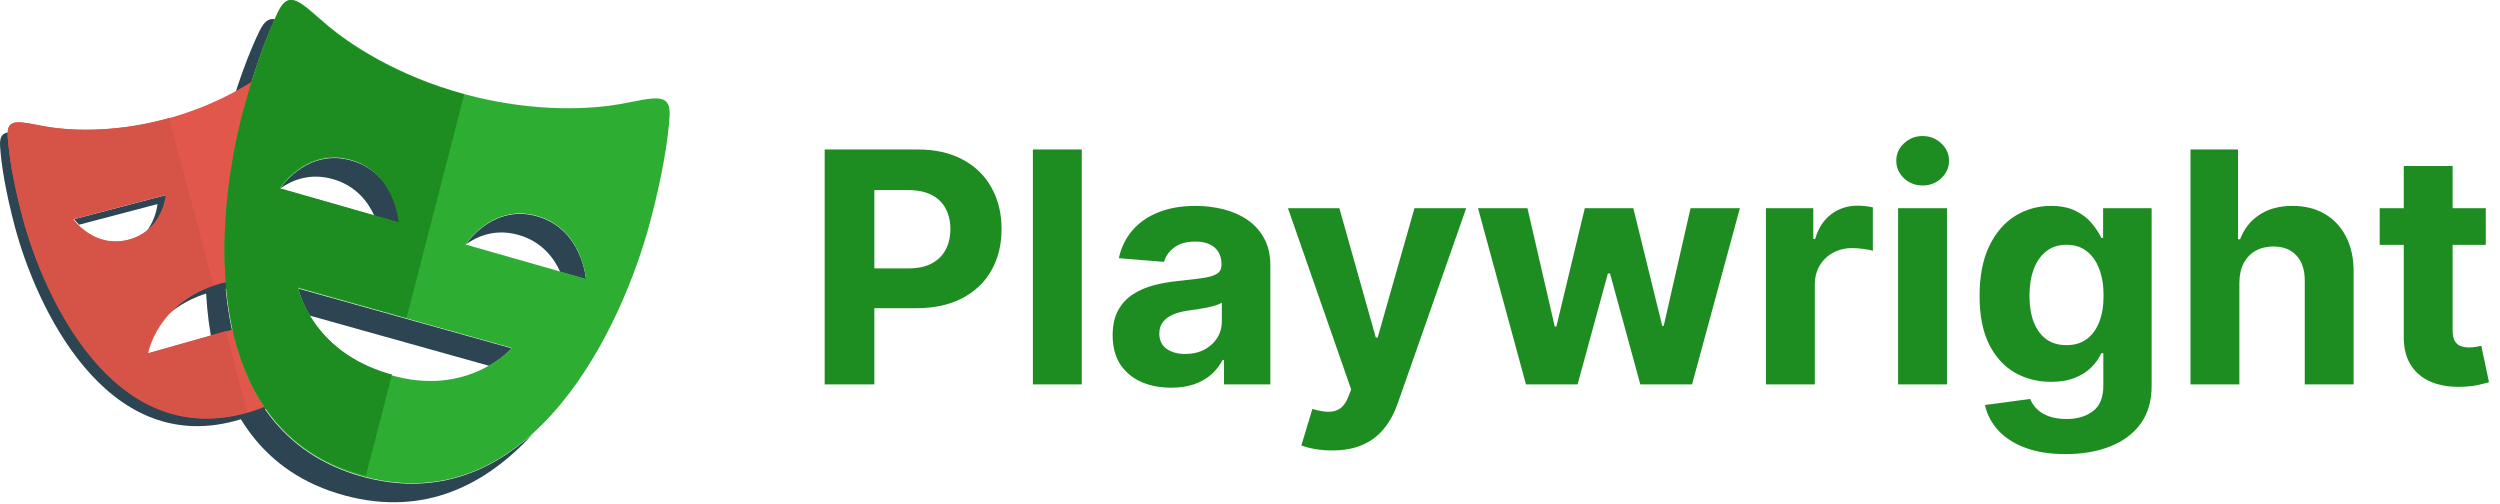
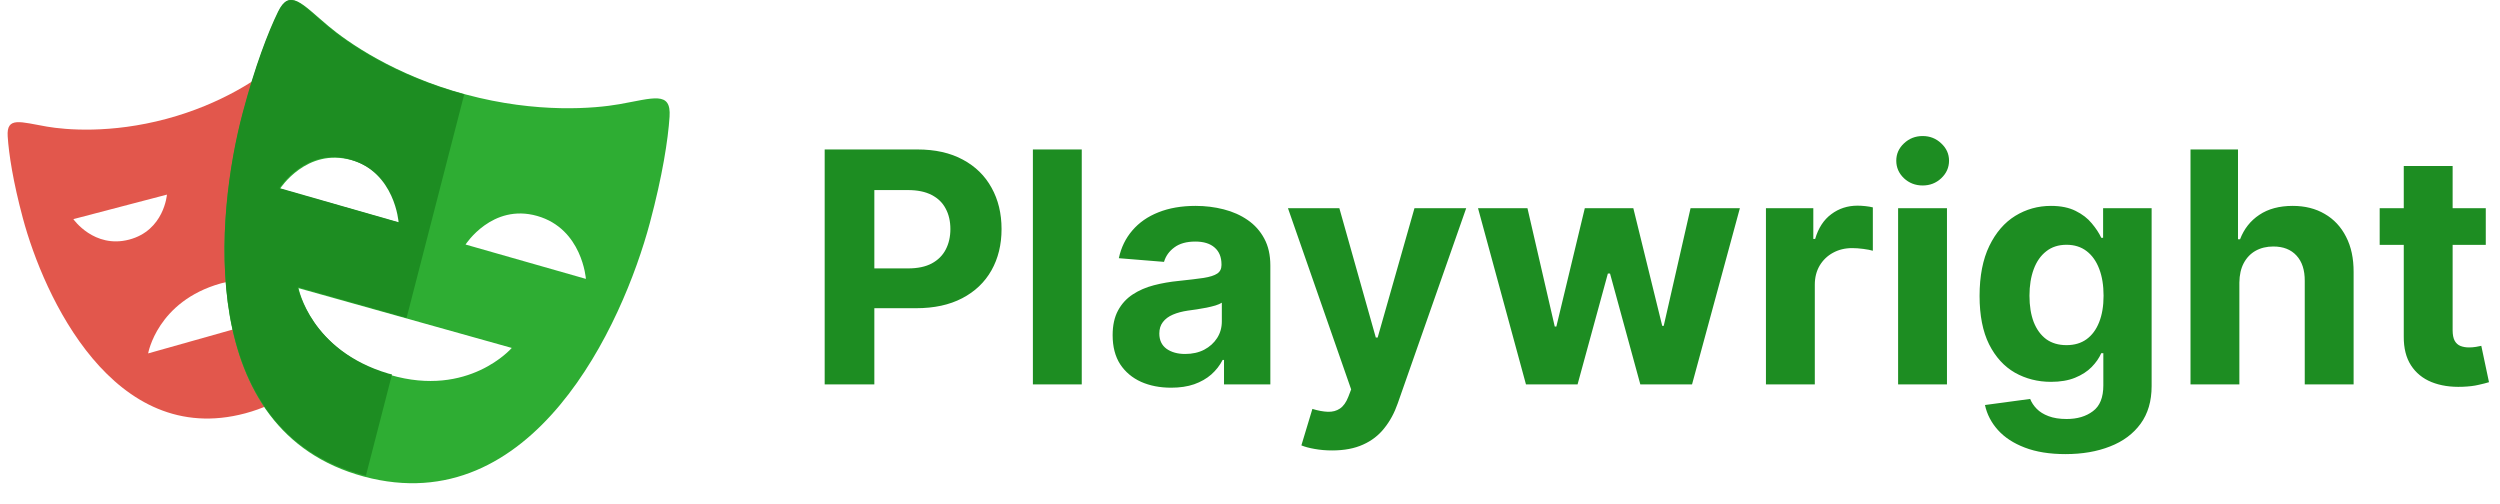
<svg xmlns="http://www.w3.org/2000/svg" width="774" height="156" viewBox="0 0 774 156" fill="none">
-   <path d="M68.066 87.598C60.357 89.782 55.3 93.61 51.968 97.435C55.159 94.648 59.434 92.091 65.199 90.459C71.097 88.791 76.128 88.803 80.285 89.604V86.36C76.739 86.036 72.673 86.294 68.066 87.598ZM51.616 60.326L22.987 67.853C22.987 67.853 23.509 68.589 24.475 69.57L48.749 63.187C48.749 63.187 48.405 67.61 45.417 71.567C51.068 67.301 51.616 60.326 51.616 60.326ZM75.58 127.475C35.292 138.305 13.976 91.707 7.523 67.521C4.541 56.357 3.24 47.902 2.893 42.445C2.855 41.879 2.873 41.401 2.913 40.964C0.823 41.09 -0.178 42.174 0.026 45.307C0.373 50.76 1.674 59.215 4.656 70.383C11.107 94.565 32.425 141.163 72.714 130.333C81.483 127.976 88.071 123.681 93.017 118.199C88.458 122.308 82.753 125.544 75.58 127.475ZM83.151 31.807V34.669H98.954C98.63 33.656 98.303 32.743 97.979 31.807H83.151Z" fill="#2D4552" />
-   <path d="M103.063 55.456C110.191 57.482 113.96 62.486 115.953 66.914L123.9 69.174C123.9 69.174 122.816 53.677 108.816 49.695C95.719 45.969 87.659 56.981 86.679 58.406C90.489 55.689 96.052 53.463 103.063 55.456ZM166.326 66.986C153.217 63.243 145.16 74.278 144.194 75.683C148.007 72.968 153.568 70.743 160.575 72.744C167.692 74.774 171.459 79.771 173.457 84.202L181.416 86.471C181.416 86.471 180.314 70.97 166.326 66.986ZM158.43 107.847L92.318 89.341C92.318 89.341 93.033 92.974 95.779 97.679L151.443 113.26C156.026 110.605 158.43 107.847 158.43 107.847ZM112.594 147.68C60.246 133.628 66.574 66.845 75.045 35.199C78.533 22.157 82.118 12.464 85.092 5.966C83.318 5.601 81.848 6.536 80.396 9.493C77.239 15.904 73.202 26.343 69.295 40.957C60.827 72.603 54.498 139.383 106.844 153.436C131.517 160.054 150.738 149.995 165.067 134.198C151.466 146.532 134.102 153.447 112.594 147.68Z" fill="#2D4552" />
  <path d="M83.595 112.282V98.776L45.864 109.417C45.864 109.417 48.652 93.305 68.33 87.754C74.297 86.072 79.389 86.083 83.595 86.891V31.493H102.488C100.431 25.171 98.441 20.304 96.769 16.922C94.005 11.325 91.17 15.035 84.736 20.388C80.204 24.153 68.751 32.186 51.515 36.805C34.279 41.427 20.345 40.201 14.531 39.2C6.289 37.786 1.978 35.985 2.381 42.22C2.732 47.72 4.05 56.246 7.067 67.507C13.594 91.894 35.167 138.884 75.937 127.964C86.587 125.11 94.103 119.469 99.314 112.279H83.595V112.282ZM22.71 67.842L51.683 60.251C51.683 60.251 50.839 71.337 39.977 74.184C29.112 77.029 22.71 67.842 22.71 67.842Z" fill="#E2574C" />
  <path d="M191.712 32.267C184.258 33.577 166.375 35.209 144.275 29.27C122.169 23.335 107.502 12.955 101.691 8.076C93.453 1.159 89.83 -3.648 86.264 3.623C83.111 10.037 79.079 20.474 75.177 35.085C66.721 66.725 60.401 133.494 112.673 147.544C164.934 161.583 192.757 100.588 201.213 68.945C205.115 54.336 206.826 43.274 207.297 36.142C207.834 28.062 202.298 30.407 191.712 32.267ZM86.688 58.444C86.688 58.444 94.926 45.6 108.897 49.581C122.878 53.562 123.961 69.057 123.961 69.057L86.688 58.444ZM120.793 116.08C96.218 108.863 92.428 89.217 92.428 89.217L158.445 107.721C158.445 107.718 145.119 123.206 120.793 116.08ZM144.134 75.706C144.134 75.706 152.361 62.871 166.33 66.863C180.298 70.85 181.398 86.345 181.398 86.345L144.134 75.706Z" fill="#2EAD33" />
-   <path d="M69.897 102.516L45.537 109.43C45.537 109.43 48.183 94.335 66.128 88.353L52.334 36.518L51.142 36.881C34.037 41.5 20.209 40.275 14.439 39.274C6.259 37.862 1.981 36.062 2.381 42.293C2.73 47.788 4.037 56.306 7.031 67.559C13.509 91.925 34.919 138.876 75.379 127.964L76.571 127.589L69.897 102.516ZM22.558 67.893L51.312 60.308C51.312 60.308 50.474 71.384 39.695 74.23C28.913 77.072 22.558 67.893 22.558 67.893Z" fill="#D65348" />
  <path d="M121.363 115.931L120.263 115.661C95.941 108.471 92.19 88.896 92.19 88.896L125.882 98.401L143.72 29.222L143.504 29.165C121.625 23.251 107.109 12.909 101.357 8.047C93.204 1.155 89.618 -3.635 86.088 3.61C82.971 10.001 78.981 20.4 75.119 34.959C66.75 66.485 60.495 133.013 112.23 147.012L113.29 147.253L121.363 115.931ZM86.512 58.233C86.512 58.233 94.665 45.436 108.493 49.402C122.329 53.369 123.401 68.808 123.401 68.808L86.512 58.233Z" fill="#1D8D22" />
  <path d="M255.321 119V46.273H284.014C289.53 46.273 294.23 47.326 298.112 49.433C301.995 51.517 304.954 54.417 306.99 58.133C309.05 61.827 310.08 66.088 310.08 70.918C310.08 75.747 309.038 80.008 306.955 83.702C304.871 87.395 301.853 90.271 297.899 92.331C293.969 94.391 289.211 95.421 283.624 95.421H265.335V83.098H281.138C284.097 83.098 286.536 82.589 288.453 81.571C290.394 80.529 291.839 79.097 292.786 77.274C293.756 75.428 294.241 73.309 294.241 70.918C294.241 68.503 293.756 66.396 292.786 64.597C291.839 62.774 290.394 61.365 288.453 60.371C286.512 59.353 284.05 58.844 281.067 58.844H270.697V119H255.321ZM334.911 46.273V119H319.783V46.273H334.911ZM362.583 120.03C359.103 120.03 356.002 119.426 353.279 118.219C350.557 116.988 348.402 115.177 346.816 112.786C345.254 110.371 344.472 107.364 344.472 103.766C344.472 100.735 345.029 98.19 346.141 96.131C347.254 94.071 348.769 92.414 350.687 91.159C352.604 89.904 354.782 88.957 357.221 88.318C359.683 87.679 362.263 87.229 364.962 86.969C368.135 86.637 370.692 86.329 372.633 86.046C374.574 85.738 375.983 85.288 376.859 84.696C377.735 84.104 378.173 83.228 378.173 82.068V81.855C378.173 79.606 377.462 77.866 376.042 76.635C374.645 75.404 372.656 74.788 370.076 74.788C367.353 74.788 365.187 75.392 363.577 76.599C361.968 77.783 360.902 79.275 360.381 81.074L346.39 79.938C347.1 76.623 348.497 73.758 350.58 71.344C352.664 68.905 355.351 67.035 358.641 65.733C361.956 64.407 365.791 63.744 370.147 63.744C373.177 63.744 376.077 64.099 378.847 64.81C381.641 65.52 384.115 66.621 386.269 68.112C388.447 69.604 390.164 71.521 391.418 73.865C392.673 76.185 393.3 78.967 393.3 82.21V119H378.954V111.436H378.528C377.652 113.141 376.48 114.644 375.012 115.946C373.544 117.224 371.781 118.231 369.721 118.964C367.661 119.675 365.282 120.03 362.583 120.03ZM366.915 109.589C369.141 109.589 371.106 109.152 372.81 108.276C374.515 107.376 375.853 106.169 376.823 104.653C377.794 103.138 378.279 101.422 378.279 99.504V93.716C377.806 94.024 377.155 94.308 376.326 94.568C375.521 94.805 374.61 95.03 373.592 95.243C372.574 95.432 371.556 95.61 370.538 95.776C369.52 95.918 368.596 96.048 367.768 96.166C365.992 96.427 364.442 96.841 363.116 97.409C361.79 97.977 360.76 98.747 360.026 99.717C359.292 100.664 358.925 101.848 358.925 103.268C358.925 105.328 359.671 106.902 361.163 107.991C362.678 109.057 364.595 109.589 366.915 109.589ZM412.423 139.455C410.506 139.455 408.706 139.301 407.026 138.993C405.368 138.709 403.995 138.342 402.906 137.892L406.315 126.599C408.091 127.144 409.689 127.44 411.109 127.487C412.554 127.535 413.796 127.203 414.838 126.493C415.903 125.783 416.768 124.575 417.43 122.871L418.318 120.562L398.751 64.454H414.661L425.953 104.511H426.521L437.92 64.454H453.936L432.736 124.895C431.718 127.83 430.333 130.387 428.581 132.565C426.853 134.767 424.663 136.46 422.011 137.643C419.36 138.851 416.164 139.455 412.423 139.455ZM472.438 119L457.594 64.454H472.899L481.351 101.102H481.848L490.655 64.454H505.676L514.625 100.889H515.087L523.396 64.454H538.666L523.858 119H507.842L498.467 84.696H497.793L488.418 119H472.438ZM546.736 119V64.454H561.402V73.972H561.971C562.965 70.586 564.634 68.029 566.978 66.301C569.321 64.549 572.02 63.673 575.074 63.673C575.832 63.673 576.649 63.721 577.525 63.815C578.4 63.91 579.17 64.04 579.833 64.206V77.629C579.123 77.416 578.14 77.227 576.885 77.061C575.631 76.895 574.482 76.812 573.441 76.812C571.215 76.812 569.227 77.298 567.475 78.269C565.747 79.215 564.373 80.541 563.355 82.246C562.361 83.95 561.864 85.915 561.864 88.141V119H546.736ZM587.654 119V64.454H602.782V119H587.654ZM595.254 57.423C593.004 57.423 591.075 56.678 589.465 55.186C587.879 53.671 587.086 51.86 587.086 49.753C587.086 47.669 587.879 45.882 589.465 44.391C591.075 42.876 593.004 42.118 595.254 42.118C597.503 42.118 599.42 42.876 601.006 44.391C602.616 45.882 603.421 47.669 603.421 49.753C603.421 51.86 602.616 53.671 601.006 55.186C599.42 56.678 597.503 57.423 595.254 57.423ZM639.474 140.591C634.574 140.591 630.371 139.916 626.868 138.567C623.387 137.241 620.618 135.43 618.558 133.134C616.498 130.837 615.161 128.257 614.545 125.392L628.537 123.51C628.963 124.599 629.637 125.617 630.561 126.564C631.484 127.511 632.703 128.268 634.218 128.837C635.757 129.429 637.627 129.724 639.829 129.724C643.12 129.724 645.831 128.92 647.961 127.31C650.116 125.723 651.193 123.06 651.193 119.32V109.341H650.554C649.891 110.856 648.896 112.288 647.571 113.638C646.245 114.987 644.54 116.088 642.457 116.94C640.374 117.793 637.888 118.219 635 118.219C630.904 118.219 627.175 117.272 623.814 115.378C620.475 113.46 617.812 110.536 615.824 106.607C613.859 102.653 612.876 97.658 612.876 91.621C612.876 85.442 613.882 80.281 615.895 76.138C617.907 71.995 620.582 68.894 623.92 66.834C627.282 64.774 630.963 63.744 634.964 63.744C638.018 63.744 640.575 64.265 642.635 65.307C644.694 66.325 646.351 67.603 647.606 69.142C648.885 70.657 649.867 72.149 650.554 73.617H651.122V64.454H666.143V119.533C666.143 124.173 665.007 128.055 662.734 131.18C660.461 134.305 657.313 136.649 653.288 138.212C649.287 139.798 644.682 140.591 639.474 140.591ZM639.794 106.855C642.232 106.855 644.292 106.251 645.973 105.044C647.677 103.813 648.979 102.061 649.879 99.788C650.802 97.492 651.264 94.746 651.264 91.55C651.264 88.354 650.814 85.584 649.914 83.24C649.015 80.873 647.713 79.038 646.008 77.736C644.304 76.434 642.232 75.783 639.794 75.783C637.308 75.783 635.213 76.457 633.508 77.807C631.804 79.133 630.513 80.979 629.637 83.347C628.761 85.714 628.324 88.448 628.324 91.55C628.324 94.698 628.761 97.421 629.637 99.717C630.537 101.99 631.827 103.754 633.508 105.009C635.213 106.24 637.308 106.855 639.794 106.855ZM693.309 87.466V119H678.181V46.273H692.883V74.078H693.522C694.753 70.858 696.742 68.337 699.488 66.514C702.234 64.668 705.679 63.744 709.822 63.744C713.61 63.744 716.913 64.573 719.73 66.23C722.571 67.864 724.772 70.219 726.335 73.297C727.921 76.351 728.702 80.008 728.679 84.27V119H713.551V86.969C713.574 83.607 712.722 80.991 710.994 79.121C709.289 77.251 706.898 76.315 703.821 76.315C701.761 76.315 699.938 76.753 698.352 77.629C696.789 78.505 695.558 79.784 694.659 81.465C693.783 83.122 693.333 85.122 693.309 87.466ZM769.597 64.454V75.818H736.749V64.454H769.597ZM744.206 51.386H759.334V102.239C759.334 103.635 759.547 104.724 759.973 105.506C760.399 106.263 760.991 106.796 761.749 107.104C762.53 107.411 763.429 107.565 764.447 107.565C765.158 107.565 765.868 107.506 766.578 107.388C767.288 107.246 767.833 107.139 768.212 107.068L770.591 118.325C769.833 118.562 768.768 118.834 767.395 119.142C766.022 119.473 764.353 119.675 762.388 119.746C758.742 119.888 755.546 119.402 752.8 118.29C750.077 117.177 747.958 115.449 746.443 113.105C744.928 110.761 744.182 107.802 744.206 104.227V51.386Z" fill="#1D8D22" />
</svg>